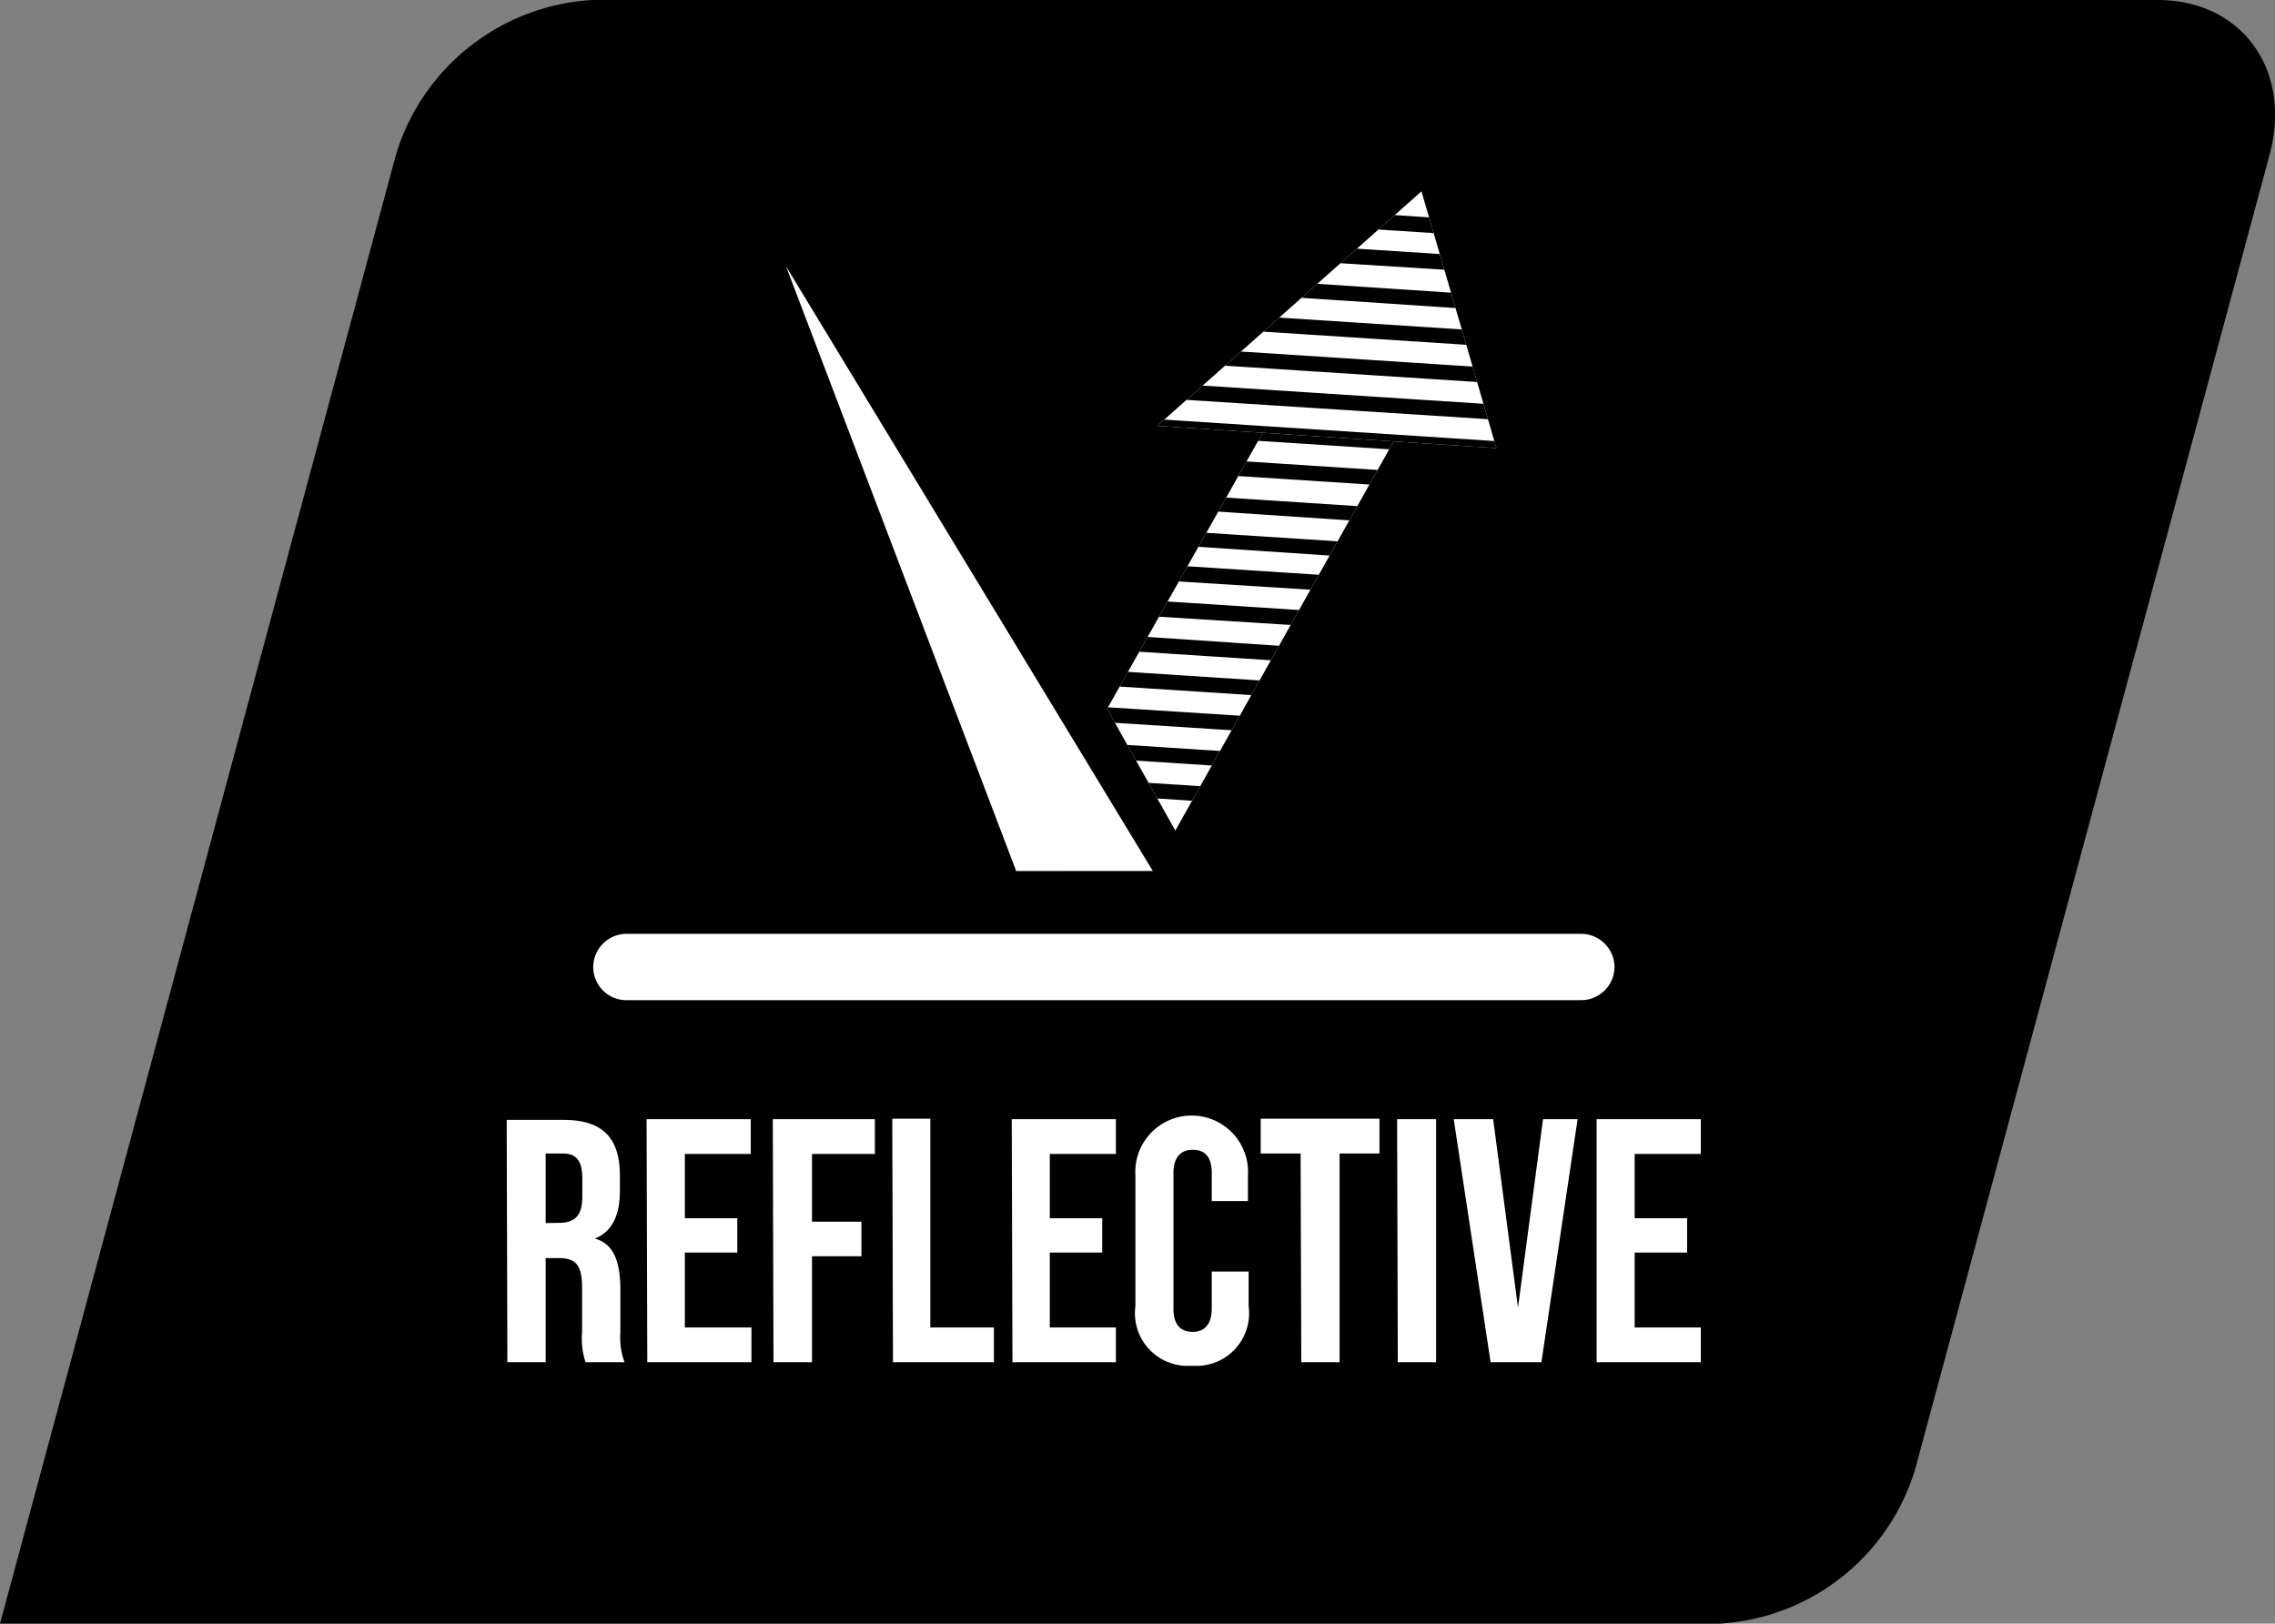
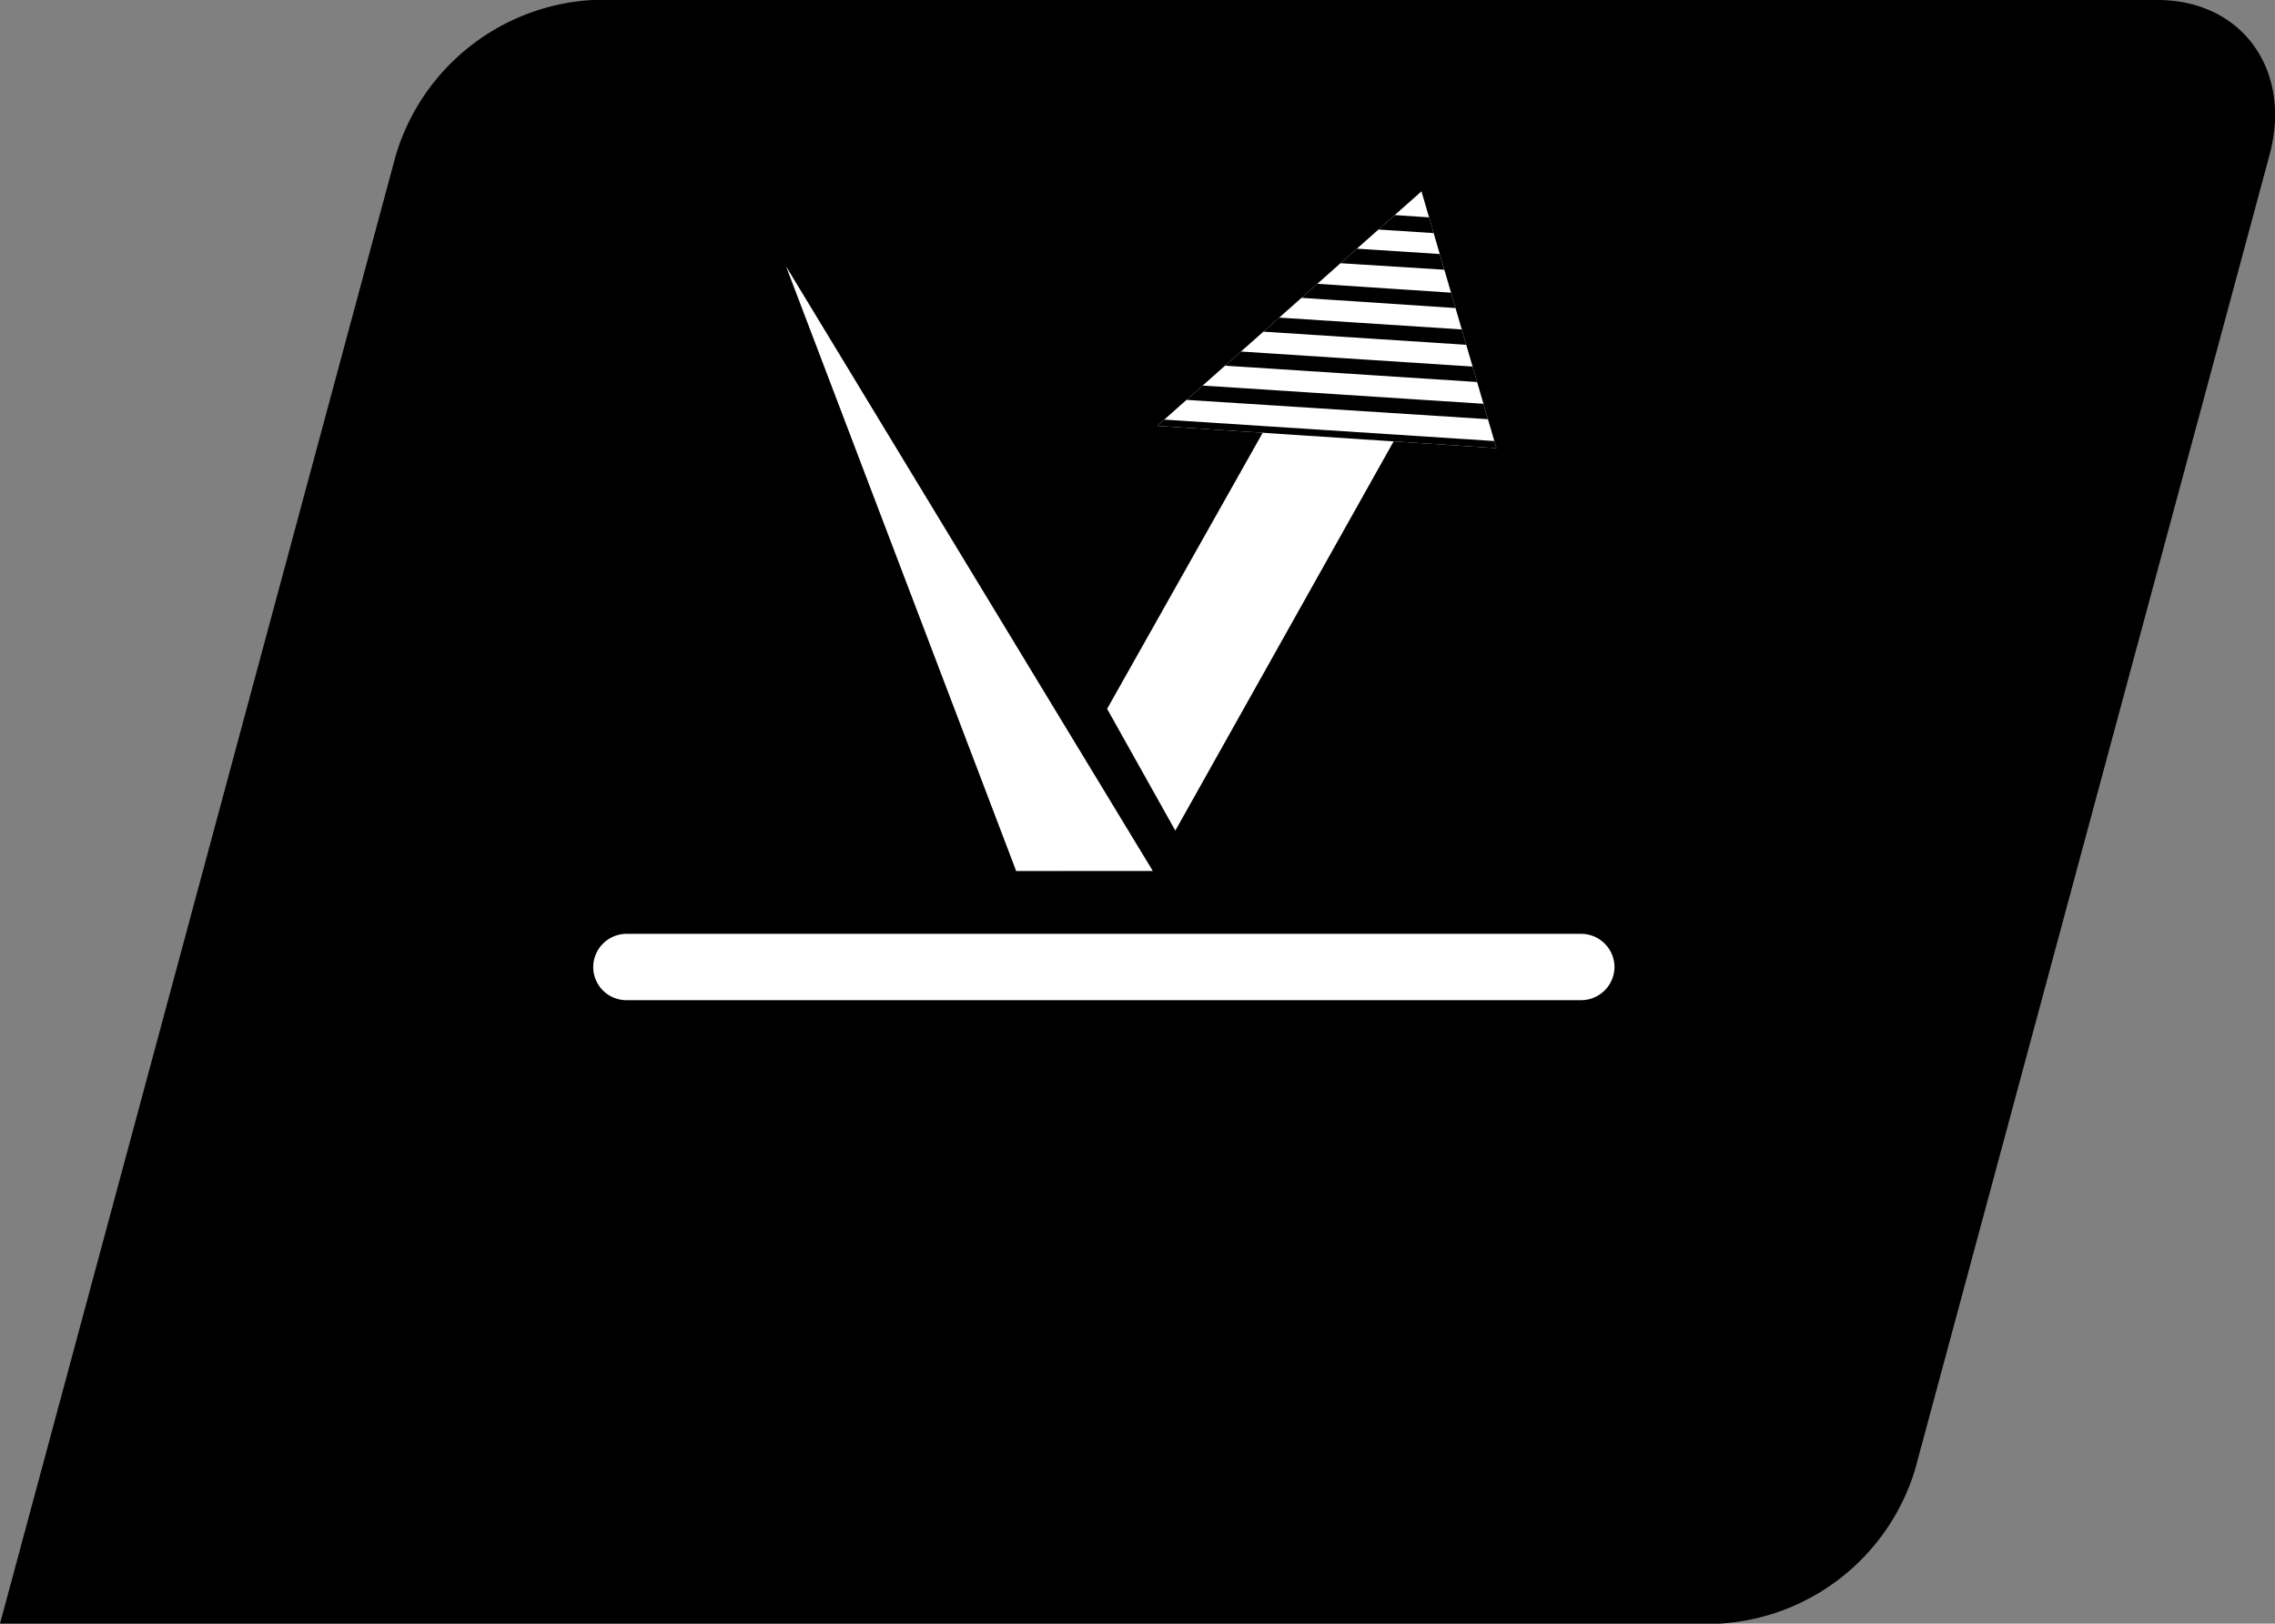
<svg xmlns="http://www.w3.org/2000/svg" width="98.06" height="70" viewBox="0 0 98.06 70">
  <rect x="0" y="0" width="98.06" height="70" fill="#808080" stroke="none" />
  <defs>
    <clipPath id="a">
-       <path d="M44.78,35.81l-1,1.73h2Zm5.88,0L62.84,14.09H57L47.72,30.56Z" style="fill: none;clip-rule: evenodd" />
-     </clipPath>
+       </clipPath>
    <clipPath id="b">
      <polygon points="49.88 18.36 61.27 8.25 64.5 19.32 49.88 18.36" style="fill: none;clip-rule: evenodd" />
    </clipPath>
  </defs>
  <title>icof_reflective</title>
  <g>
    <path d="M74.09,70a9.38,9.38,0,0,0,8.46-6.66L97.83,6.66C98.81,3,96.62,0,93,0H25.53a9.41,9.41,0,0,0-8.46,6.66L0,70Z" style="fill-rule: evenodd" />
    <path d="M27,40.26H68.16a1.44,1.44,0,0,1,1.43,1.43h0a1.44,1.44,0,0,1-1.43,1.43H27a1.43,1.43,0,0,1-1.43-1.43h0A1.44,1.44,0,0,1,27,40.26" style="fill: #fff;fill-rule: evenodd" />
    <polygon points="33.88 11.48 49.69 37.55 43.8 37.55 33.88 11.48" style="fill: #fff;fill-rule: evenodd" />
    <path d="M44.78,35.81l-1,1.73h2Zm5.88,0L62.84,14.09H57L47.72,30.56Z" style="fill: #fff;fill-rule: evenodd" />
    <g style="clip-path: url(#a)">
      <path d="M49,11.72,68.31,13l0,.65L49,12.37Zm-.53,1.54,19.28,1.25,0,.65L48.46,13.91ZM48,14.8l19.28,1.25-.05.65L47.93,15.45Zm-.53,1.54,19.28,1.25,0,.65L47.41,17Zm-.53,1.54L66.2,19.13l0,.65L46.88,18.53Zm-.53,1.54,19.28,1.25,0,.65L46.35,20.07ZM45.86,21l19.28,1.25,0,.65L45.82,21.61Zm-.52,1.54,19.28,1.25,0,.65L45.3,23.15ZM44.81,24l19.28,1.25,0,.65L44.77,24.69Zm-.53,1.54,19.28,1.25,0,.65L44.24,26.23Zm.27,1.59L63,28.37,63,29l-18.48-1.2Zm.75,1.62,17.21,1.12,0,.65-17.2-1.11Zm1,1.65,15.65,1,0,.65-15.65-1Zm1.11,1.64,14,.91,0,.65-14-.91Zm.85,1.63,12.63.82,0,.65-12.63-.82Zm1.8-25.07L69.37,9.89l0,.65L50.05,9.29Zm-.53,1.54,19.28,1.25,0,.65L49.52,10.83Z" />
    </g>
    <polygon points="49.88 18.36 61.27 8.25 64.5 19.32 49.88 18.36" style="fill: #fff;fill-rule: evenodd" />
    <g style="clip-path: url(#b)">
      <path d="M49,11.72,68.31,13l0,.65L49,12.37Zm-.53,1.54,19.28,1.25,0,.65L48.46,13.91ZM48,14.8l19.28,1.25-.05.65L47.93,15.45Zm-.53,1.54,19.28,1.25,0,.65L47.41,17Zm-.53,1.54L66.2,19.13l0,.65L46.88,18.53Zm-.53,1.54,19.28,1.25,0,.65L46.35,20.07ZM45.86,21l19.28,1.25,0,.65L45.82,21.61Zm-.52,1.54,19.28,1.25,0,.65L45.3,23.15ZM44.81,24l19.28,1.25,0,.65L44.77,24.69Zm-.53,1.54,19.28,1.25,0,.65L44.24,26.23Zm.27,1.59L63,28.37,63,29l-18.48-1.2Zm.75,1.62,17.21,1.12,0,.65-17.2-1.11Zm1,1.65,15.65,1,0,.65-15.65-1Zm1.11,1.64,14,.91,0,.65-14-.91Zm.85,1.63,12.63.82,0,.65-12.63-.82Zm1.8-25.07L69.37,9.89l0,.65L50.05,9.29Zm-.53,1.54,19.28,1.25,0,.65L49.52,10.83Z" />
    </g>
-     <path d="M68.82,58.73h4.49v-1.5H70.46V54h2.26V52.52H70.46V49.75h2.85v-1.5H68.82Zm-4.57,0h2.19L68,48.25H66.51l-1.08,8.13h0l-1.07-8.13H62.66Zm-4,0h1.65V48.25H60.22Zm-4.16,0h1.65v-9h1.72v-1.5H54.34v1.5h1.72Zm-4.7.15a2.27,2.27,0,0,0,2.43-2.57V54.82H52.23v1.6c0,.69-.33,1-.82,1s-.83-.27-.83-1V50.57c0-.69.33-1,.83-1s.82.28.82,1v1.21h1.56v-1.1a2.43,2.43,0,1,0-4.85,0v5.63A2.27,2.27,0,0,0,51.36,58.88Zm-7.75-.15H48.1v-1.5H45.25V54h2.26V52.52H45.25V49.75H48.1v-1.5H43.61Zm-5.15,0h4.35v-1.5H40.1v-9H38.46Zm-5.15,0H35V54.16h2.13V52.67H35V49.75h2.71v-1.5H33.31Zm-5.44,0h4.49v-1.5H29.52V54h2.26V52.52H29.52V49.75h2.84v-1.5H27.87Zm-4.38-6v-3h.75c.58,0,.83.33.83,1.08v.8c0,.84-.37,1.11-1,1.11Zm-1.65,6h1.65V54.24h.57c.74,0,1,.31,1,1.29v1.91a3.21,3.21,0,0,0,.15,1.29h1.68a3,3,0,0,1-.18-1.27V55.62c0-1.19-.27-2-1.1-2.22v0c.74-.3,1.08-1,1.08-2.06v-.65c0-1.62-.73-2.41-2.44-2.41H21.84Z" style="fill: #fff" />
  </g>
</svg>